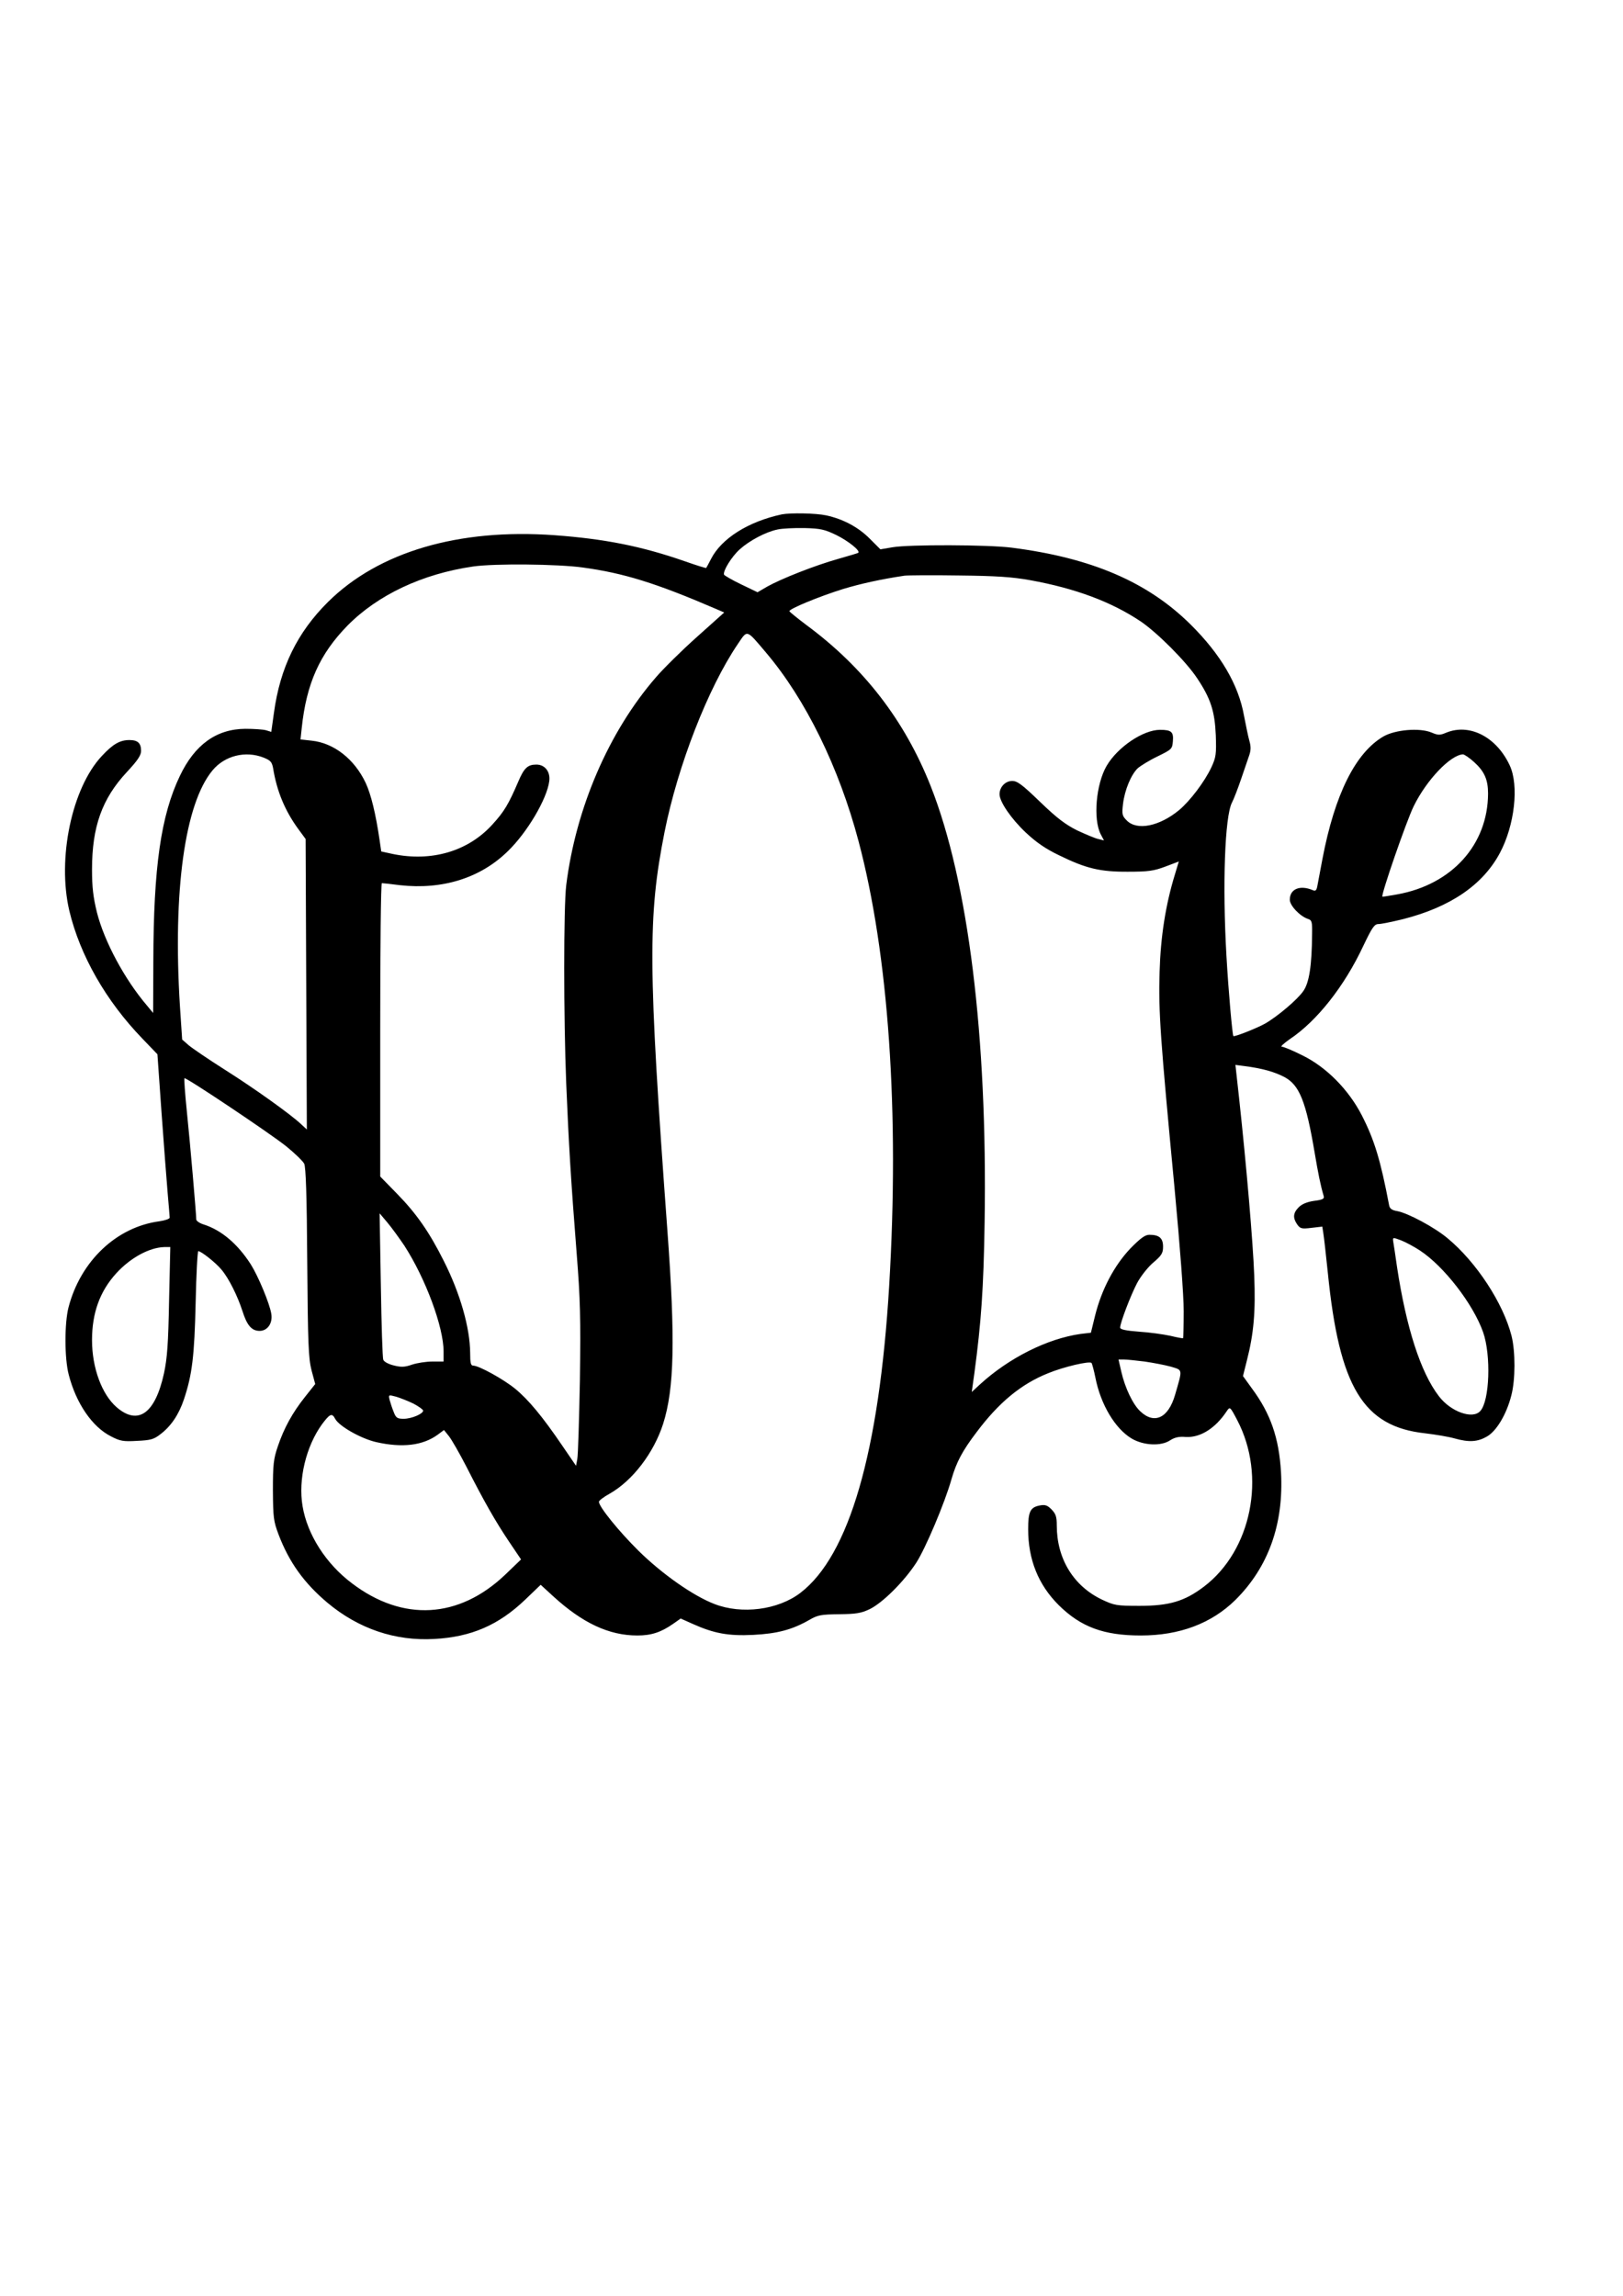
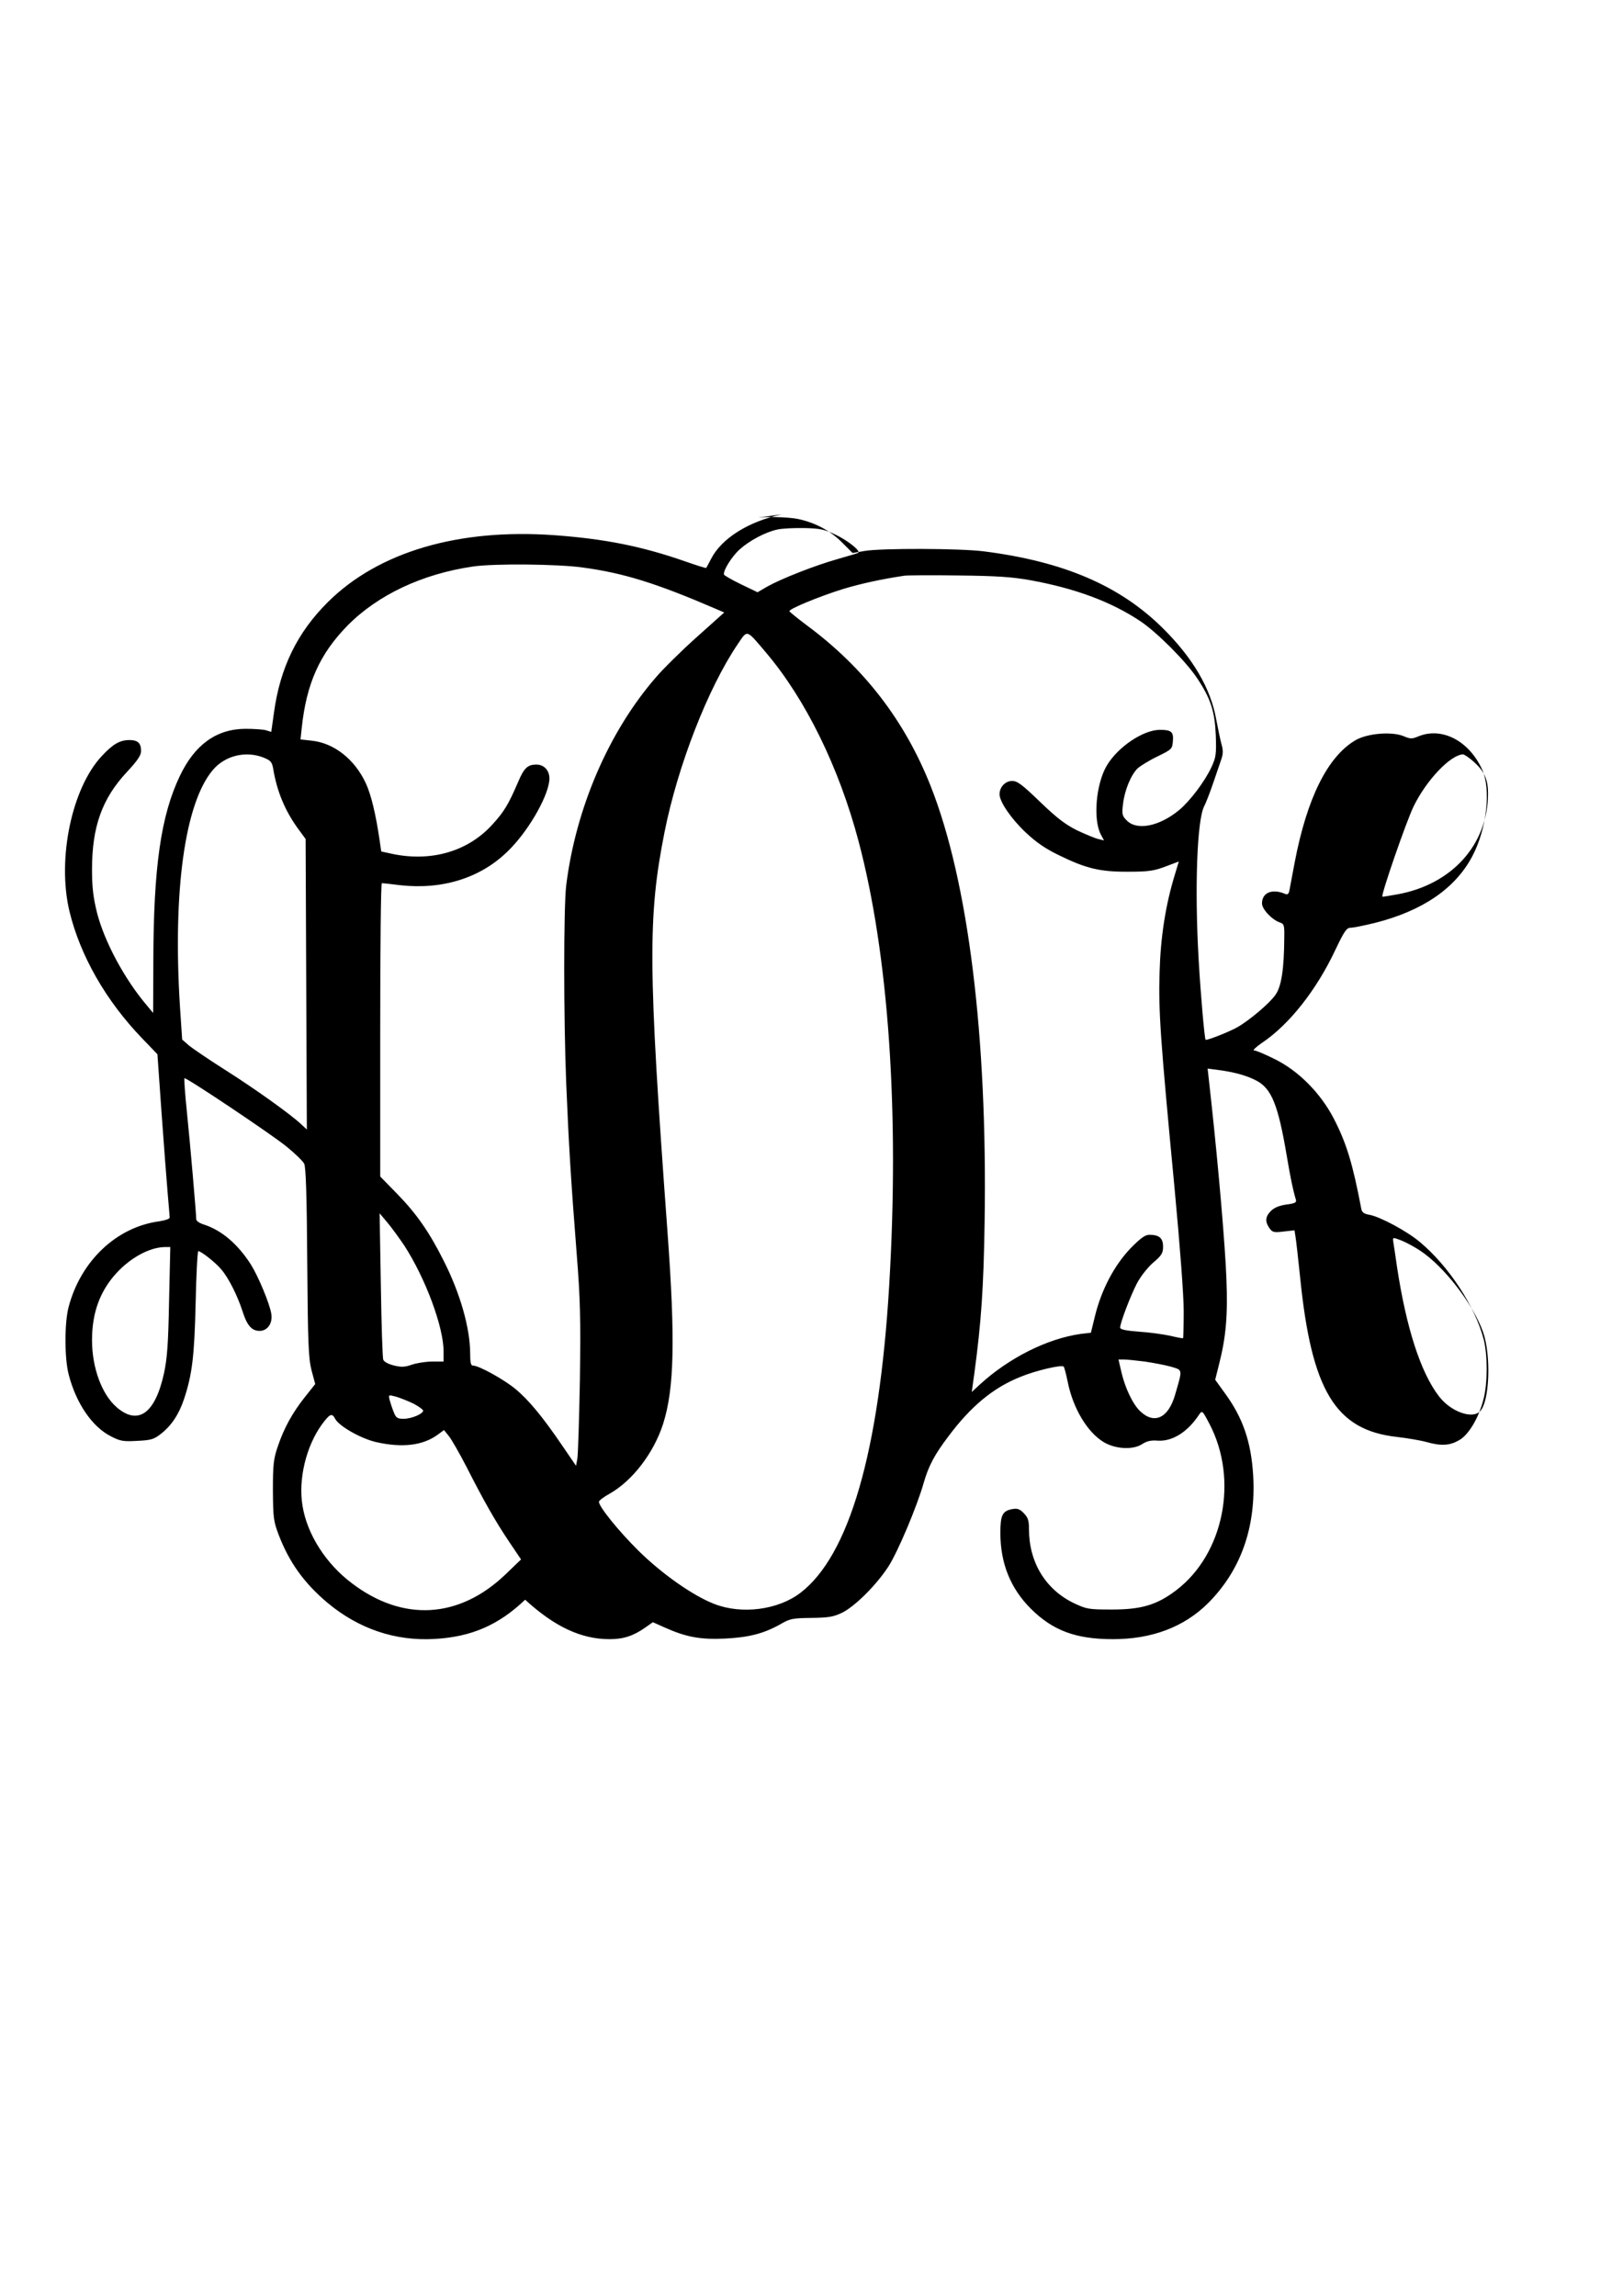
<svg xmlns="http://www.w3.org/2000/svg" version="1.0" width="210mm" height="297mm" viewBox="0 0 794 1123" preserveAspectRatio="xMidYMid meet">
  <g transform="translate(0,1123) scale(0.1,-0.1)" fill="#000000" stroke="none">
-     <path d="M3825 8714 c-164 -35 -296 -118 -347 -219 -11 -22 -22 -41 -23 -43 -2 -2 -49 13 -106 33 -210 73 -390 109 -636 127 -469 34 -861 -81 -1109 -327 -150 -149 -234 -321 -264 -542 l-13 -93 -26 8 c-14 4 -60 7 -101 7 -141 -1 -247 -77 -320 -230 -93 -194 -129 -447 -130 -905 l-1 -255 -29 35 c-111 130 -210 315 -246 457 -18 74 -24 122 -24 210 0 209 49 346 170 476 53 57 70 82 70 104 0 38 -16 53 -57 53 -47 0 -81 -20 -135 -78 -147 -157 -219 -502 -159 -757 52 -218 179 -441 358 -626 l73 -76 20 -284 c11 -156 25 -333 30 -394 5 -60 10 -115 10 -121 0 -6 -23 -14 -51 -18 -209 -28 -385 -194 -444 -421 -20 -78 -20 -249 1 -329 36 -140 115 -256 207 -302 44 -23 60 -26 127 -22 66 3 82 7 114 32 53 40 91 97 116 172 40 120 51 210 57 472 3 138 9 252 13 252 14 0 86 -57 113 -90 36 -42 79 -129 103 -203 22 -70 45 -97 84 -97 39 0 65 38 57 84 -8 50 -64 184 -100 241 -64 100 -143 167 -229 195 -21 6 -38 18 -38 25 0 24 -29 364 -46 528 -9 87 -14 160 -12 163 7 6 418 -269 498 -333 42 -34 81 -72 88 -85 8 -16 13 -151 15 -483 3 -398 6 -469 21 -528 l18 -67 -50 -63 c-62 -78 -103 -153 -133 -242 -21 -61 -24 -89 -24 -215 1 -134 3 -151 28 -217 52 -136 125 -237 239 -333 152 -127 331 -188 523 -177 180 10 313 67 444 192 l76 73 60 -55 c144 -132 274 -193 413 -193 67 0 115 15 175 57 l37 26 58 -26 c105 -47 175 -60 297 -54 117 6 190 25 274 73 41 24 57 27 146 28 84 1 108 5 150 25 63 31 167 134 227 226 45 69 140 293 173 410 24 83 53 138 123 230 108 144 217 235 350 288 75 31 203 61 212 50 3 -4 12 -37 19 -72 26 -132 97 -250 178 -298 58 -34 144 -38 188 -8 22 14 43 19 76 16 71 -4 145 42 201 127 15 22 16 22 51 -45 143 -273 70 -637 -163 -814 -95 -72 -170 -94 -315 -94 -114 0 -123 2 -185 31 -139 67 -220 200 -220 362 0 44 -5 57 -26 79 -20 20 -31 24 -57 19 -47 -9 -57 -30 -57 -116 0 -148 49 -271 149 -371 108 -107 220 -149 402 -149 190 0 346 59 463 174 162 161 237 372 223 625 -10 168 -51 286 -142 409 l-44 61 19 76 c34 133 43 239 36 416 -6 162 -38 535 -74 867 l-18 163 46 -6 c86 -11 145 -28 193 -53 74 -39 106 -119 148 -367 18 -106 29 -162 45 -216 4 -13 -6 -18 -47 -23 -34 -5 -59 -15 -75 -31 -28 -28 -30 -52 -8 -84 15 -21 22 -23 70 -17 l53 6 5 -32 c3 -18 13 -105 22 -193 56 -560 173 -753 476 -786 51 -6 116 -17 144 -25 71 -20 113 -17 158 9 47 26 97 110 120 202 20 76 20 214 1 290 -41 161 -172 361 -313 478 -63 53 -193 123 -247 133 -25 4 -36 12 -39 28 -42 221 -72 320 -134 441 -65 126 -174 236 -291 293 -46 23 -91 42 -100 42 -8 0 9 16 39 37 132 88 267 258 360 457 43 90 54 106 74 106 13 0 67 11 120 24 232 59 391 168 474 324 72 135 94 330 48 428 -65 140 -197 207 -311 160 -31 -13 -39 -13 -72 1 -58 24 -178 14 -236 -20 -136 -80 -237 -283 -297 -597 -12 -63 -24 -126 -26 -138 -4 -18 -9 -22 -22 -16 -62 26 -112 6 -112 -47 0 -29 50 -81 89 -94 19 -6 21 -14 20 -73 -1 -155 -14 -239 -43 -280 -28 -41 -126 -124 -187 -159 -39 -22 -150 -66 -155 -61 -5 6 -24 217 -34 393 -20 347 -8 681 27 749 9 17 29 69 45 116 16 47 34 100 40 117 8 24 8 43 0 70 -6 21 -17 76 -26 122 -27 152 -114 300 -261 446 -210 208 -484 326 -875 376 -116 15 -503 16 -584 2 l-59 -10 -51 51 c-56 57 -131 97 -214 115 -51 11 -175 13 -217 5z m266 -101 c59 -29 119 -77 108 -87 -2 -2 -47 -15 -99 -30 -114 -32 -278 -97 -346 -135 l-48 -28 -81 39 c-44 21 -81 43 -83 47 -6 18 37 88 77 124 48 43 127 85 185 97 22 5 82 8 132 7 79 -2 99 -7 155 -34z m-1240 -159 c200 -27 360 -77 648 -201 l44 -19 -134 -120 c-74 -66 -164 -155 -200 -197 -231 -266 -392 -640 -439 -1017 -13 -107 -13 -649 0 -970 12 -292 23 -475 51 -830 18 -228 20 -315 16 -620 -4 -195 -9 -370 -13 -388 l-6 -32 -69 101 c-94 138 -163 222 -229 276 -56 46 -177 113 -205 113 -12 0 -15 13 -15 63 -1 121 -48 289 -129 449 -70 140 -134 232 -228 328 l-83 85 0 717 c0 395 3 718 8 718 4 0 44 -4 89 -10 208 -23 394 35 528 167 94 91 191 255 202 342 6 46 -21 81 -63 81 -42 0 -60 -16 -88 -82 -48 -112 -70 -149 -128 -212 -118 -130 -297 -183 -488 -143 l-55 12 -8 55 c-19 130 -42 224 -68 280 -55 117 -156 196 -265 207 l-54 6 6 56 c23 218 88 362 224 501 148 150 366 253 615 289 104 15 414 12 536 -5z m2189 -62 c221 -40 398 -106 541 -202 81 -55 222 -196 276 -278 66 -99 86 -161 91 -279 3 -92 1 -107 -21 -155 -33 -71 -105 -166 -159 -211 -96 -79 -205 -101 -255 -51 -23 23 -25 30 -19 81 8 68 39 143 72 175 14 12 57 39 97 58 69 34 72 36 75 74 4 46 -7 56 -63 56 -82 0 -207 -84 -261 -176 -52 -89 -67 -261 -29 -335 l16 -30 -28 7 c-15 3 -62 23 -103 42 -58 29 -99 60 -181 139 -88 85 -112 103 -137 103 -34 0 -62 -30 -62 -65 0 -37 57 -120 128 -187 51 -48 97 -80 164 -112 131 -64 199 -81 338 -80 98 0 125 4 181 25 l66 25 -18 -60 c-47 -152 -71 -308 -76 -481 -6 -191 4 -329 73 -1055 27 -288 45 -526 45 -604 0 -71 -2 -130 -3 -132 -2 -1 -30 4 -63 12 -33 7 -102 17 -152 20 -66 5 -93 11 -93 20 0 23 51 157 83 218 17 32 52 77 79 100 41 35 48 46 48 78 0 42 -19 58 -67 58 -21 0 -43 -16 -94 -68 -78 -83 -139 -198 -171 -325 l-21 -86 -51 -6 c-162 -23 -350 -117 -492 -247 l-40 -37 13 93 c33 247 45 411 50 741 14 906 -80 1665 -264 2130 -127 321 -327 580 -607 787 -44 33 -82 64 -84 68 -4 11 147 73 263 109 86 26 186 48 300 65 17 2 136 3 265 1 184 -2 260 -7 350 -23z m-1291 -356 c192 -227 355 -558 451 -920 147 -553 201 -1327 150 -2176 -49 -814 -196 -1320 -435 -1502 -109 -83 -286 -106 -420 -54 -104 40 -255 146 -371 260 -98 97 -194 216 -194 240 0 6 24 24 53 40 111 63 215 198 261 341 55 173 60 414 21 945 -95 1295 -96 1536 -14 1950 65 326 213 705 358 919 49 72 40 75 140 -43z m-2459 -512 c34 -14 40 -21 46 -52 18 -112 58 -208 123 -297 l36 -49 3 -711 3 -710 -28 26 c-52 49 -230 176 -374 267 -79 50 -158 104 -176 119 l-32 28 -11 165 c-35 562 24 988 159 1151 60 73 162 98 251 63z m5921 -21 c51 -46 69 -86 69 -155 -1 -250 -177 -445 -445 -493 -38 -7 -71 -12 -72 -11 -8 7 118 371 153 442 63 129 180 251 241 254 7 0 32 -17 54 -37z m-5233 -2366 c104 -161 192 -398 192 -518 l0 -49 -55 0 c-30 0 -75 -7 -99 -15 -37 -13 -54 -13 -90 -4 -25 6 -48 18 -51 28 -4 9 -9 174 -12 366 l-6 350 38 -45 c21 -25 58 -76 83 -113z m4969 -24 c117 -77 260 -261 309 -400 39 -112 32 -335 -14 -385 -37 -42 -145 -4 -203 73 -89 116 -159 334 -204 629 -8 58 -17 115 -19 127 -3 21 -2 21 38 6 23 -9 64 -31 93 -50z m-6120 -245 c-4 -212 -9 -281 -25 -356 -43 -196 -126 -256 -231 -166 -73 63 -121 193 -121 329 0 132 38 238 118 326 69 76 162 127 236 129 l29 0 -6 -262z m4773 -298 c41 -6 99 -17 128 -25 59 -18 58 -9 21 -137 -33 -115 -102 -147 -171 -81 -36 34 -74 114 -92 192 l-14 61 26 0 c15 0 61 -5 102 -10z m-3577 -206 c26 -14 47 -29 47 -34 0 -16 -57 -40 -95 -40 -31 0 -38 4 -49 33 -7 17 -16 44 -20 59 -6 26 -6 26 32 16 20 -6 58 -21 85 -34z m-383 -75 c20 -36 126 -96 200 -113 128 -29 228 -17 301 36 l31 23 24 -30 c13 -16 52 -84 86 -150 85 -167 141 -266 209 -367 l58 -86 -78 -75 c-226 -215 -500 -231 -749 -42 -128 96 -219 239 -242 378 -22 130 17 292 95 400 39 52 49 57 65 26z" />
+     <path d="M3825 8714 c-164 -35 -296 -118 -347 -219 -11 -22 -22 -41 -23 -43 -2 -2 -49 13 -106 33 -210 73 -390 109 -636 127 -469 34 -861 -81 -1109 -327 -150 -149 -234 -321 -264 -542 l-13 -93 -26 8 c-14 4 -60 7 -101 7 -141 -1 -247 -77 -320 -230 -93 -194 -129 -447 -130 -905 l-1 -255 -29 35 c-111 130 -210 315 -246 457 -18 74 -24 122 -24 210 0 209 49 346 170 476 53 57 70 82 70 104 0 38 -16 53 -57 53 -47 0 -81 -20 -135 -78 -147 -157 -219 -502 -159 -757 52 -218 179 -441 358 -626 l73 -76 20 -284 c11 -156 25 -333 30 -394 5 -60 10 -115 10 -121 0 -6 -23 -14 -51 -18 -209 -28 -385 -194 -444 -421 -20 -78 -20 -249 1 -329 36 -140 115 -256 207 -302 44 -23 60 -26 127 -22 66 3 82 7 114 32 53 40 91 97 116 172 40 120 51 210 57 472 3 138 9 252 13 252 14 0 86 -57 113 -90 36 -42 79 -129 103 -203 22 -70 45 -97 84 -97 39 0 65 38 57 84 -8 50 -64 184 -100 241 -64 100 -143 167 -229 195 -21 6 -38 18 -38 25 0 24 -29 364 -46 528 -9 87 -14 160 -12 163 7 6 418 -269 498 -333 42 -34 81 -72 88 -85 8 -16 13 -151 15 -483 3 -398 6 -469 21 -528 l18 -67 -50 -63 c-62 -78 -103 -153 -133 -242 -21 -61 -24 -89 -24 -215 1 -134 3 -151 28 -217 52 -136 125 -237 239 -333 152 -127 331 -188 523 -177 180 10 313 67 444 192 c144 -132 274 -193 413 -193 67 0 115 15 175 57 l37 26 58 -26 c105 -47 175 -60 297 -54 117 6 190 25 274 73 41 24 57 27 146 28 84 1 108 5 150 25 63 31 167 134 227 226 45 69 140 293 173 410 24 83 53 138 123 230 108 144 217 235 350 288 75 31 203 61 212 50 3 -4 12 -37 19 -72 26 -132 97 -250 178 -298 58 -34 144 -38 188 -8 22 14 43 19 76 16 71 -4 145 42 201 127 15 22 16 22 51 -45 143 -273 70 -637 -163 -814 -95 -72 -170 -94 -315 -94 -114 0 -123 2 -185 31 -139 67 -220 200 -220 362 0 44 -5 57 -26 79 -20 20 -31 24 -57 19 -47 -9 -57 -30 -57 -116 0 -148 49 -271 149 -371 108 -107 220 -149 402 -149 190 0 346 59 463 174 162 161 237 372 223 625 -10 168 -51 286 -142 409 l-44 61 19 76 c34 133 43 239 36 416 -6 162 -38 535 -74 867 l-18 163 46 -6 c86 -11 145 -28 193 -53 74 -39 106 -119 148 -367 18 -106 29 -162 45 -216 4 -13 -6 -18 -47 -23 -34 -5 -59 -15 -75 -31 -28 -28 -30 -52 -8 -84 15 -21 22 -23 70 -17 l53 6 5 -32 c3 -18 13 -105 22 -193 56 -560 173 -753 476 -786 51 -6 116 -17 144 -25 71 -20 113 -17 158 9 47 26 97 110 120 202 20 76 20 214 1 290 -41 161 -172 361 -313 478 -63 53 -193 123 -247 133 -25 4 -36 12 -39 28 -42 221 -72 320 -134 441 -65 126 -174 236 -291 293 -46 23 -91 42 -100 42 -8 0 9 16 39 37 132 88 267 258 360 457 43 90 54 106 74 106 13 0 67 11 120 24 232 59 391 168 474 324 72 135 94 330 48 428 -65 140 -197 207 -311 160 -31 -13 -39 -13 -72 1 -58 24 -178 14 -236 -20 -136 -80 -237 -283 -297 -597 -12 -63 -24 -126 -26 -138 -4 -18 -9 -22 -22 -16 -62 26 -112 6 -112 -47 0 -29 50 -81 89 -94 19 -6 21 -14 20 -73 -1 -155 -14 -239 -43 -280 -28 -41 -126 -124 -187 -159 -39 -22 -150 -66 -155 -61 -5 6 -24 217 -34 393 -20 347 -8 681 27 749 9 17 29 69 45 116 16 47 34 100 40 117 8 24 8 43 0 70 -6 21 -17 76 -26 122 -27 152 -114 300 -261 446 -210 208 -484 326 -875 376 -116 15 -503 16 -584 2 l-59 -10 -51 51 c-56 57 -131 97 -214 115 -51 11 -175 13 -217 5z m266 -101 c59 -29 119 -77 108 -87 -2 -2 -47 -15 -99 -30 -114 -32 -278 -97 -346 -135 l-48 -28 -81 39 c-44 21 -81 43 -83 47 -6 18 37 88 77 124 48 43 127 85 185 97 22 5 82 8 132 7 79 -2 99 -7 155 -34z m-1240 -159 c200 -27 360 -77 648 -201 l44 -19 -134 -120 c-74 -66 -164 -155 -200 -197 -231 -266 -392 -640 -439 -1017 -13 -107 -13 -649 0 -970 12 -292 23 -475 51 -830 18 -228 20 -315 16 -620 -4 -195 -9 -370 -13 -388 l-6 -32 -69 101 c-94 138 -163 222 -229 276 -56 46 -177 113 -205 113 -12 0 -15 13 -15 63 -1 121 -48 289 -129 449 -70 140 -134 232 -228 328 l-83 85 0 717 c0 395 3 718 8 718 4 0 44 -4 89 -10 208 -23 394 35 528 167 94 91 191 255 202 342 6 46 -21 81 -63 81 -42 0 -60 -16 -88 -82 -48 -112 -70 -149 -128 -212 -118 -130 -297 -183 -488 -143 l-55 12 -8 55 c-19 130 -42 224 -68 280 -55 117 -156 196 -265 207 l-54 6 6 56 c23 218 88 362 224 501 148 150 366 253 615 289 104 15 414 12 536 -5z m2189 -62 c221 -40 398 -106 541 -202 81 -55 222 -196 276 -278 66 -99 86 -161 91 -279 3 -92 1 -107 -21 -155 -33 -71 -105 -166 -159 -211 -96 -79 -205 -101 -255 -51 -23 23 -25 30 -19 81 8 68 39 143 72 175 14 12 57 39 97 58 69 34 72 36 75 74 4 46 -7 56 -63 56 -82 0 -207 -84 -261 -176 -52 -89 -67 -261 -29 -335 l16 -30 -28 7 c-15 3 -62 23 -103 42 -58 29 -99 60 -181 139 -88 85 -112 103 -137 103 -34 0 -62 -30 -62 -65 0 -37 57 -120 128 -187 51 -48 97 -80 164 -112 131 -64 199 -81 338 -80 98 0 125 4 181 25 l66 25 -18 -60 c-47 -152 -71 -308 -76 -481 -6 -191 4 -329 73 -1055 27 -288 45 -526 45 -604 0 -71 -2 -130 -3 -132 -2 -1 -30 4 -63 12 -33 7 -102 17 -152 20 -66 5 -93 11 -93 20 0 23 51 157 83 218 17 32 52 77 79 100 41 35 48 46 48 78 0 42 -19 58 -67 58 -21 0 -43 -16 -94 -68 -78 -83 -139 -198 -171 -325 l-21 -86 -51 -6 c-162 -23 -350 -117 -492 -247 l-40 -37 13 93 c33 247 45 411 50 741 14 906 -80 1665 -264 2130 -127 321 -327 580 -607 787 -44 33 -82 64 -84 68 -4 11 147 73 263 109 86 26 186 48 300 65 17 2 136 3 265 1 184 -2 260 -7 350 -23z m-1291 -356 c192 -227 355 -558 451 -920 147 -553 201 -1327 150 -2176 -49 -814 -196 -1320 -435 -1502 -109 -83 -286 -106 -420 -54 -104 40 -255 146 -371 260 -98 97 -194 216 -194 240 0 6 24 24 53 40 111 63 215 198 261 341 55 173 60 414 21 945 -95 1295 -96 1536 -14 1950 65 326 213 705 358 919 49 72 40 75 140 -43z m-2459 -512 c34 -14 40 -21 46 -52 18 -112 58 -208 123 -297 l36 -49 3 -711 3 -710 -28 26 c-52 49 -230 176 -374 267 -79 50 -158 104 -176 119 l-32 28 -11 165 c-35 562 24 988 159 1151 60 73 162 98 251 63z m5921 -21 c51 -46 69 -86 69 -155 -1 -250 -177 -445 -445 -493 -38 -7 -71 -12 -72 -11 -8 7 118 371 153 442 63 129 180 251 241 254 7 0 32 -17 54 -37z m-5233 -2366 c104 -161 192 -398 192 -518 l0 -49 -55 0 c-30 0 -75 -7 -99 -15 -37 -13 -54 -13 -90 -4 -25 6 -48 18 -51 28 -4 9 -9 174 -12 366 l-6 350 38 -45 c21 -25 58 -76 83 -113z m4969 -24 c117 -77 260 -261 309 -400 39 -112 32 -335 -14 -385 -37 -42 -145 -4 -203 73 -89 116 -159 334 -204 629 -8 58 -17 115 -19 127 -3 21 -2 21 38 6 23 -9 64 -31 93 -50z m-6120 -245 c-4 -212 -9 -281 -25 -356 -43 -196 -126 -256 -231 -166 -73 63 -121 193 -121 329 0 132 38 238 118 326 69 76 162 127 236 129 l29 0 -6 -262z m4773 -298 c41 -6 99 -17 128 -25 59 -18 58 -9 21 -137 -33 -115 -102 -147 -171 -81 -36 34 -74 114 -92 192 l-14 61 26 0 c15 0 61 -5 102 -10z m-3577 -206 c26 -14 47 -29 47 -34 0 -16 -57 -40 -95 -40 -31 0 -38 4 -49 33 -7 17 -16 44 -20 59 -6 26 -6 26 32 16 20 -6 58 -21 85 -34z m-383 -75 c20 -36 126 -96 200 -113 128 -29 228 -17 301 36 l31 23 24 -30 c13 -16 52 -84 86 -150 85 -167 141 -266 209 -367 l58 -86 -78 -75 c-226 -215 -500 -231 -749 -42 -128 96 -219 239 -242 378 -22 130 17 292 95 400 39 52 49 57 65 26z" />
  </g>
</svg>